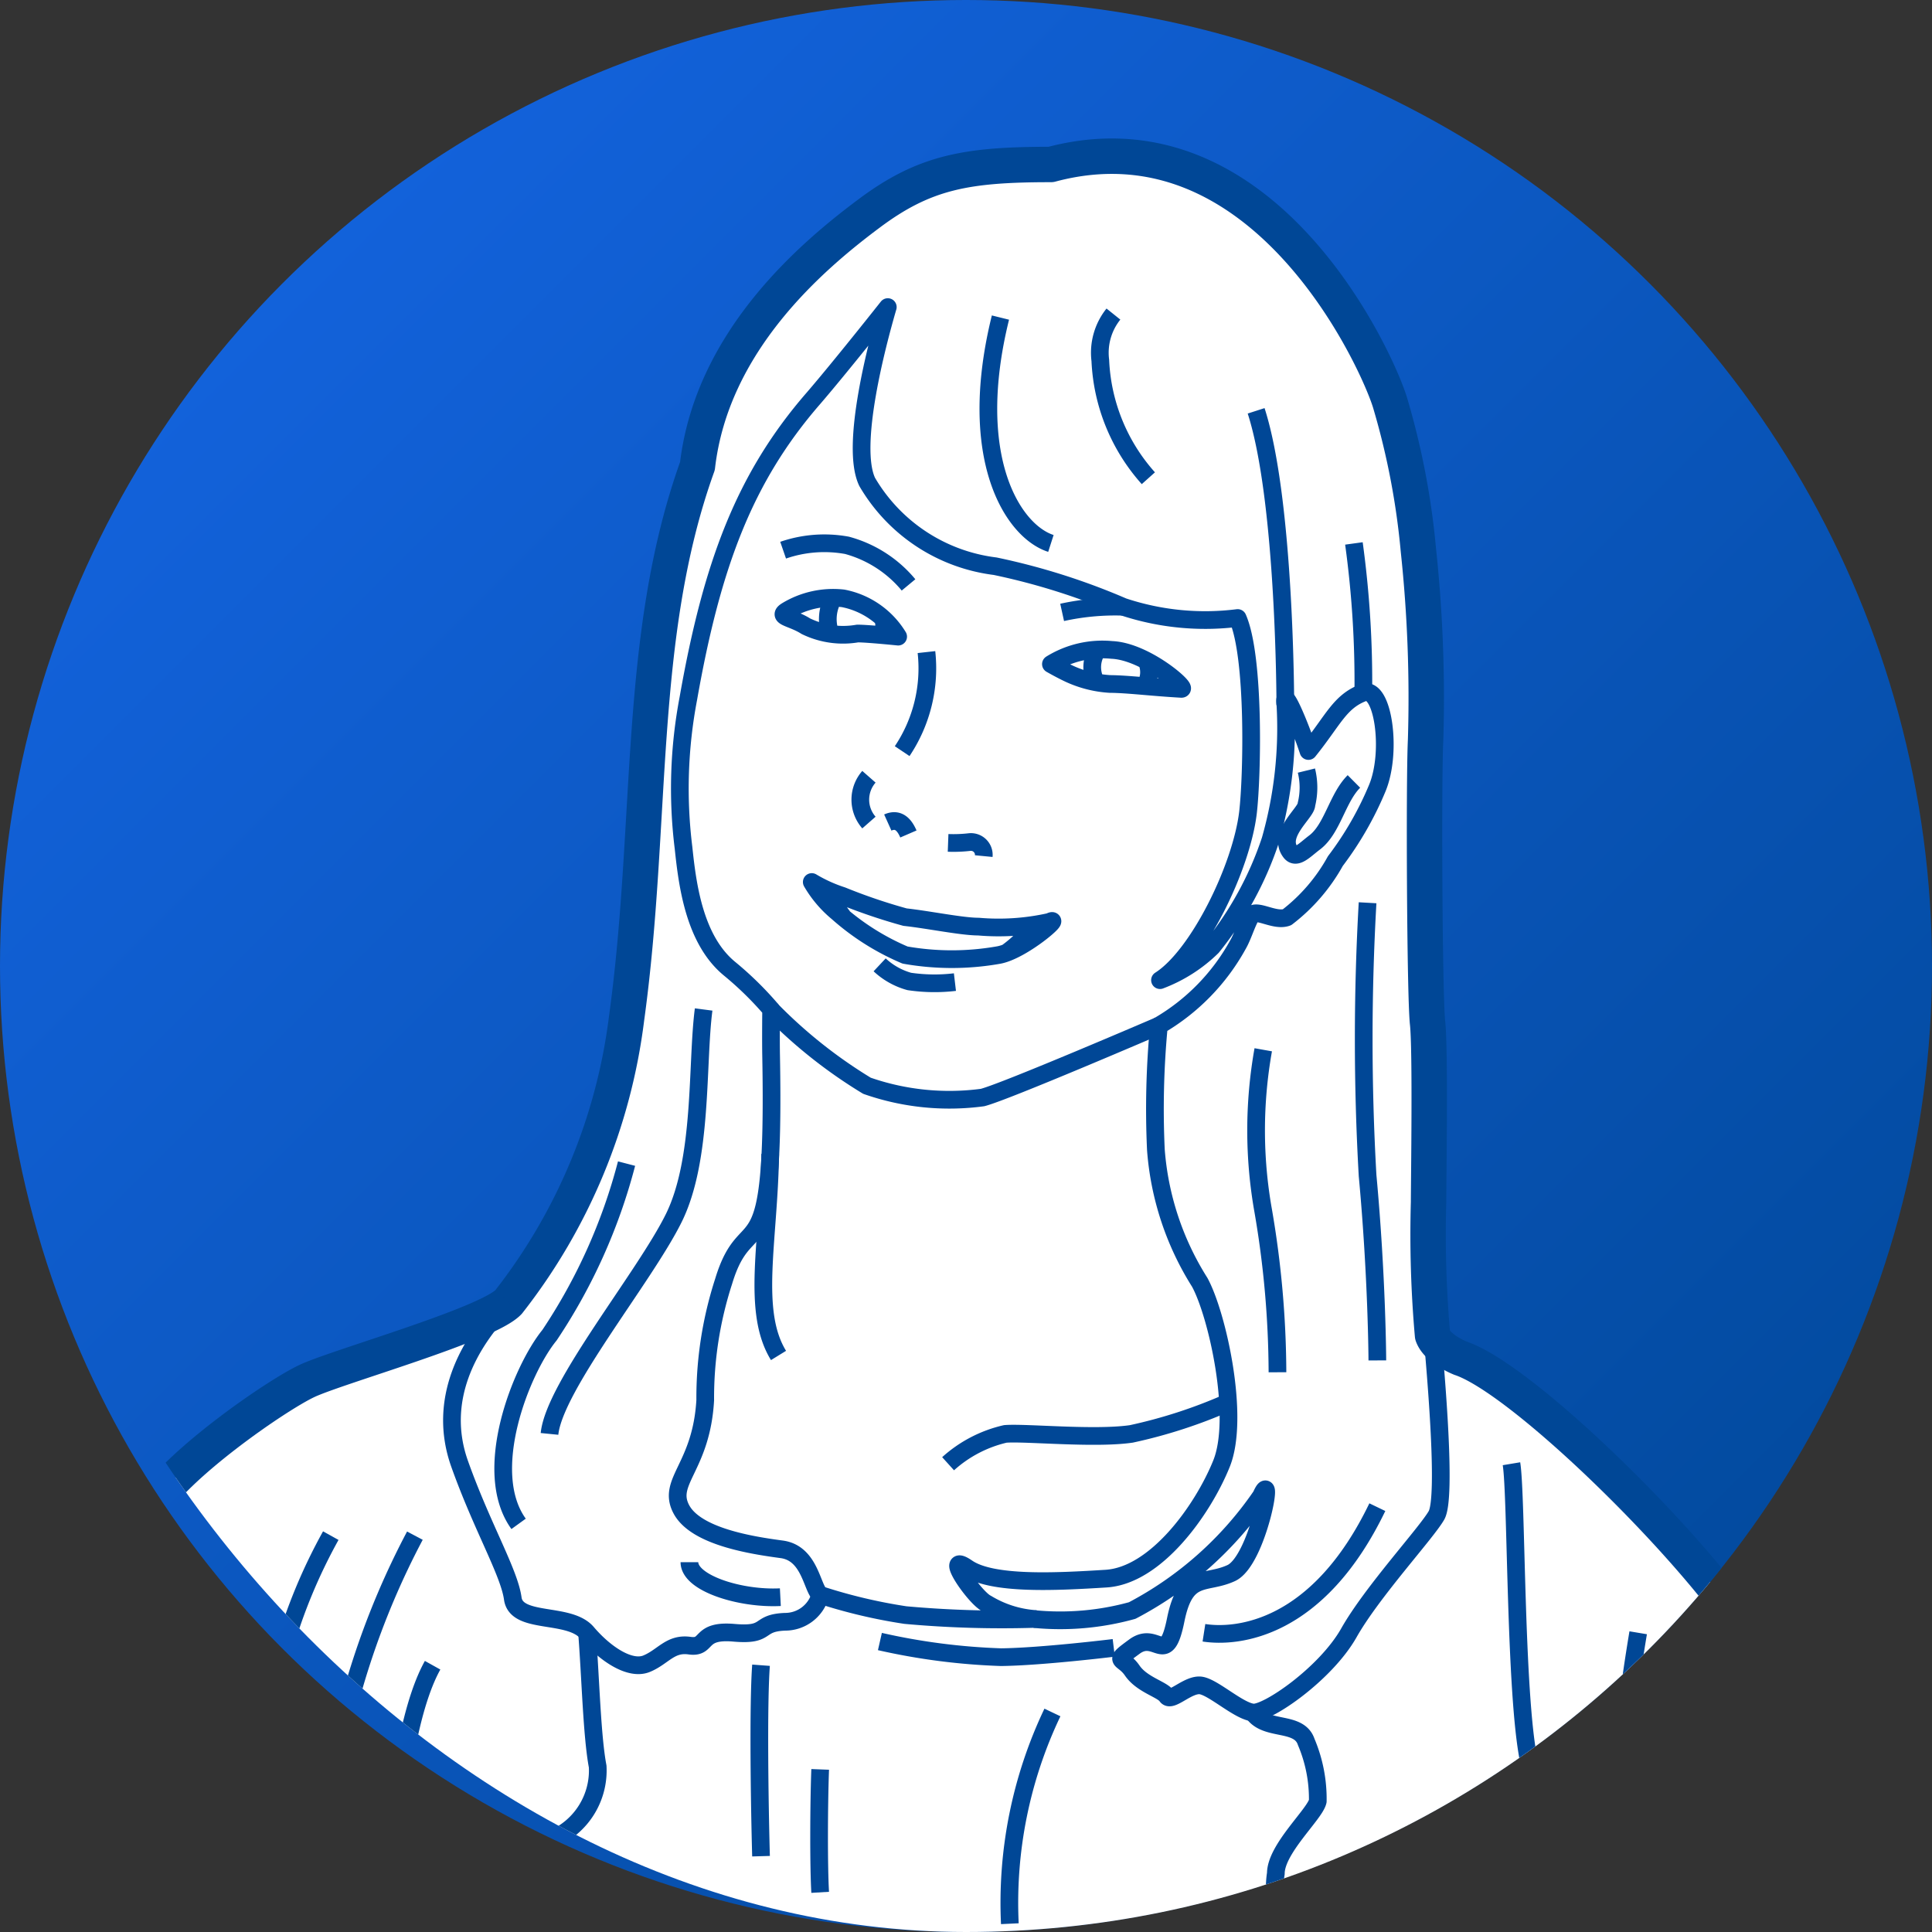
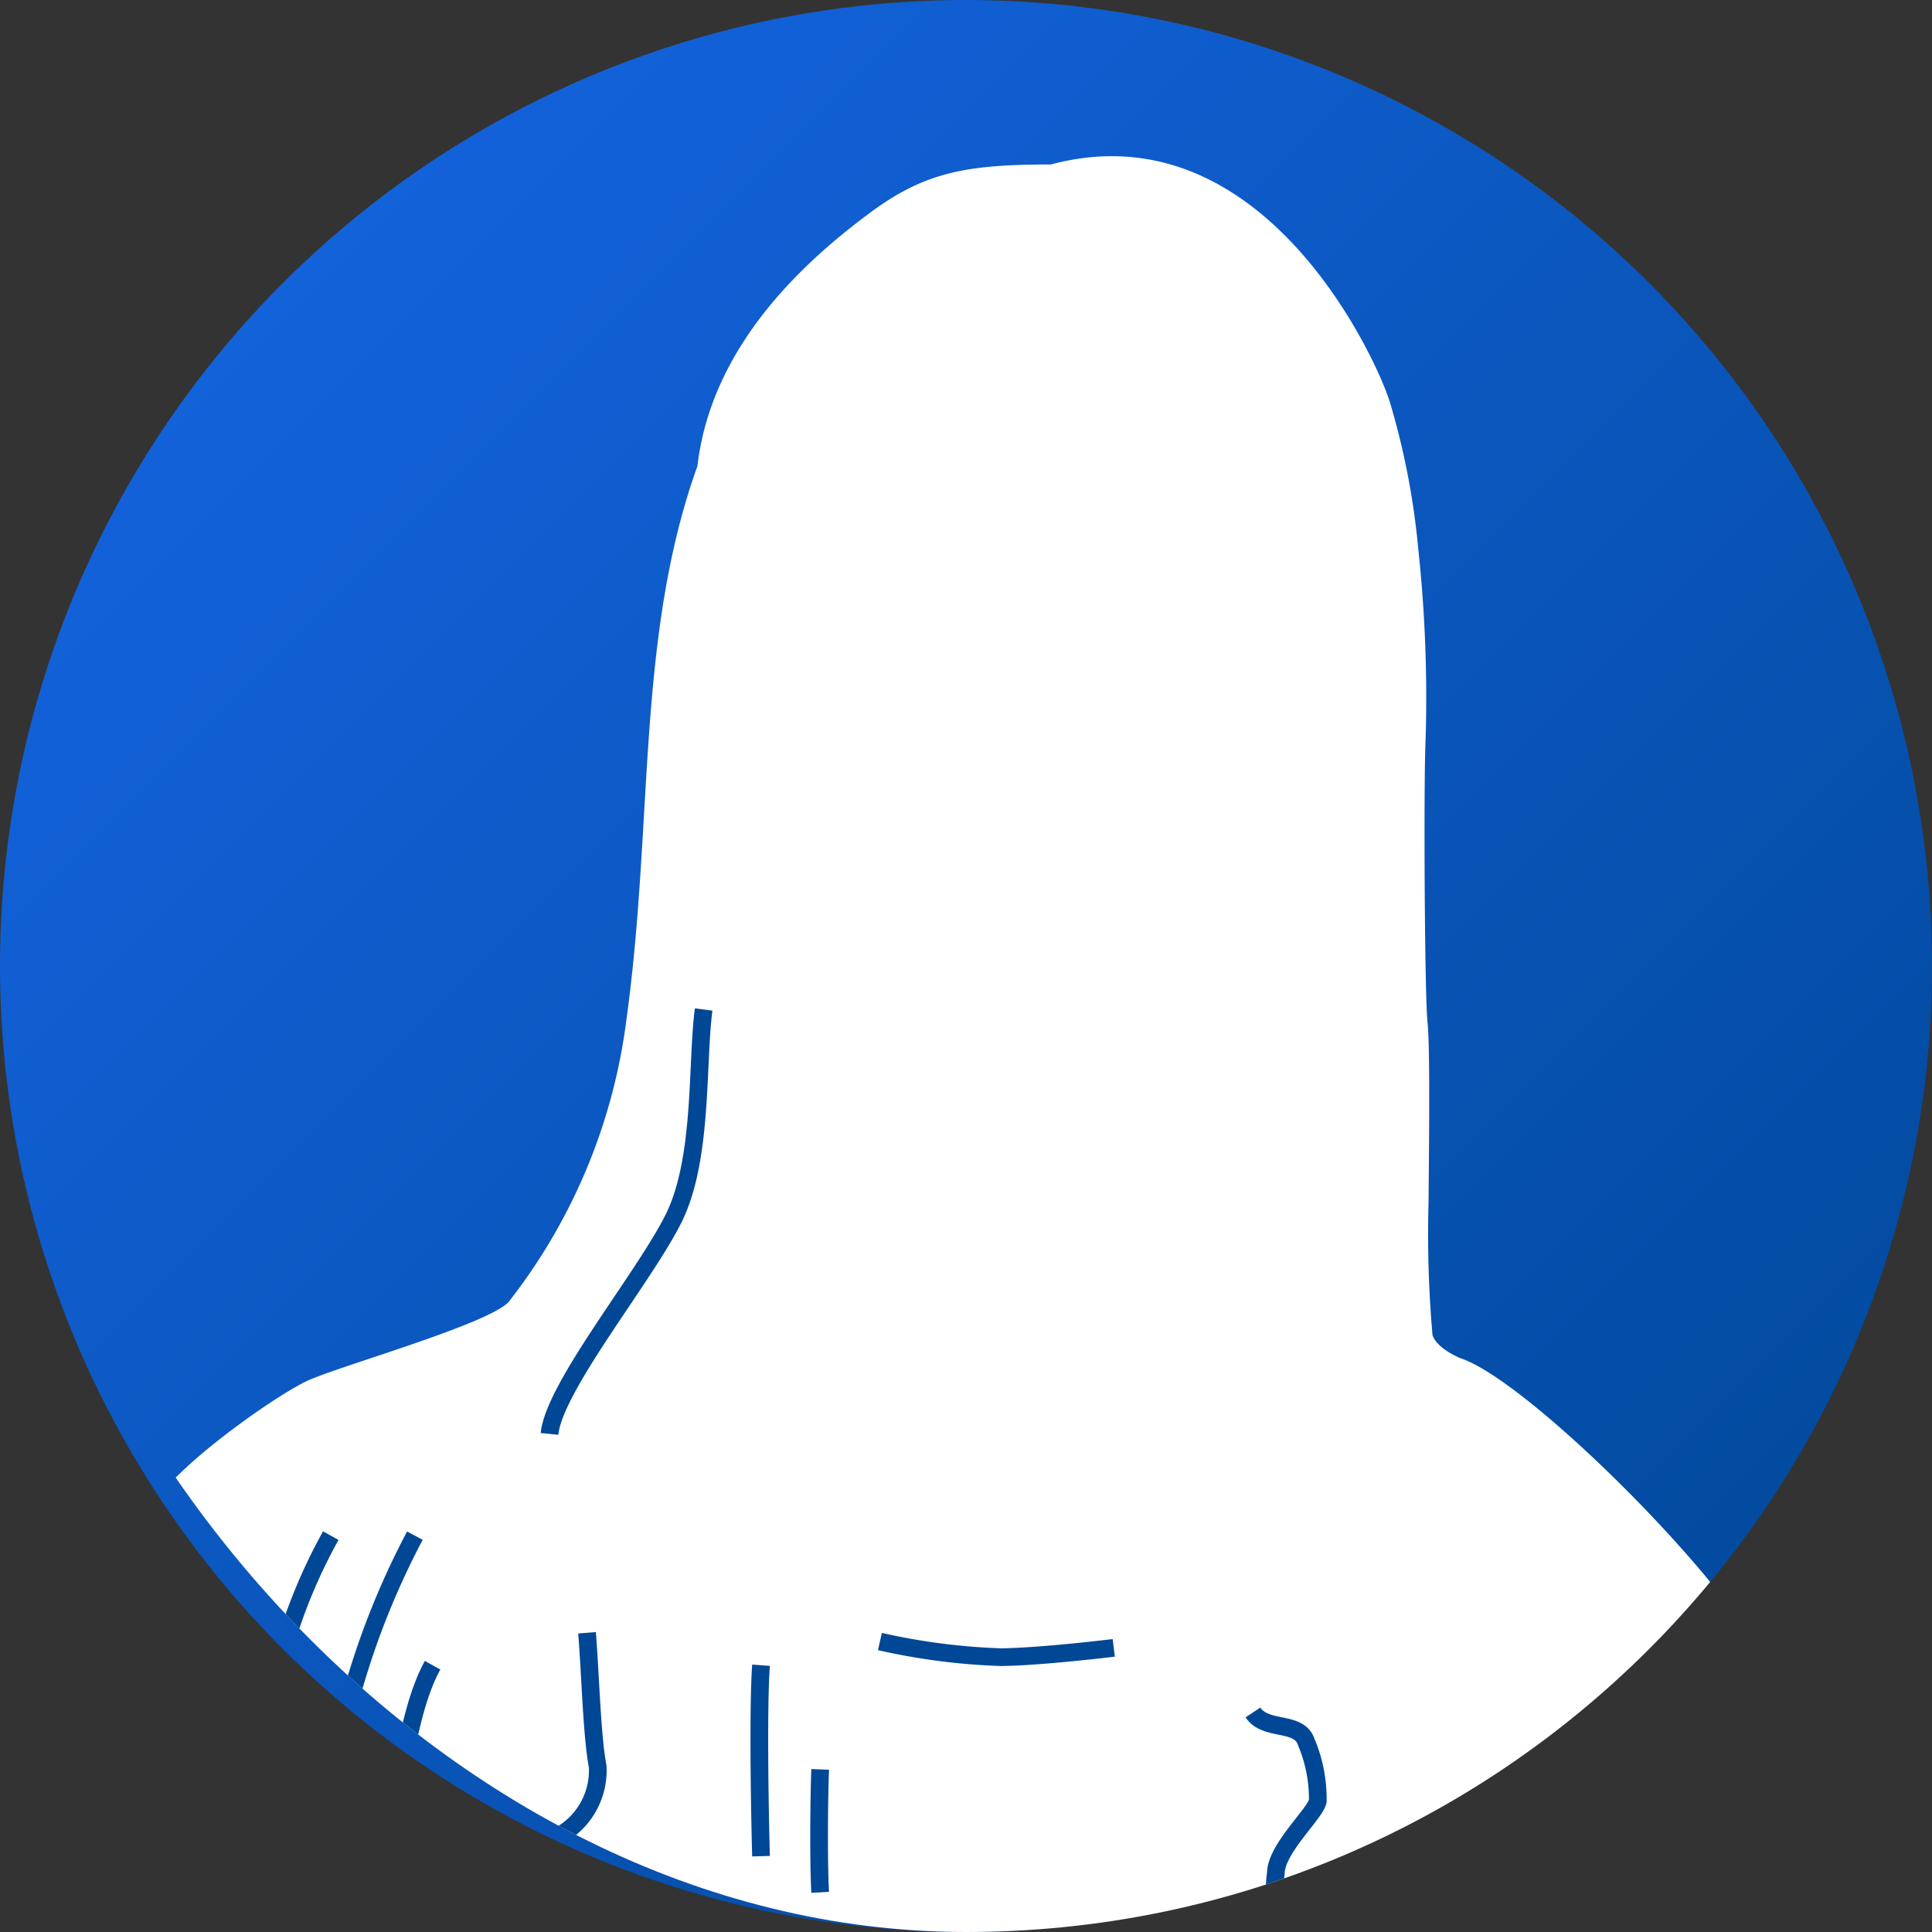
<svg xmlns="http://www.w3.org/2000/svg" width="75" height="75">
  <rect width="100%" height="100%" fill="#333333" stroke="none" />
  <defs>
    <linearGradient id="a" x1=".083" y1=".083" x2=".967" y2=".967" gradientUnits="objectBoundingBox">
      <stop offset="0" stop-color="#1464e0" />
      <stop offset="1" stop-color="#004796" />
    </linearGradient>
    <clipPath id="b">
      <rect width="75" height="75" rx="37.5" transform="translate(296.511 334.886)" fill="none" />
    </clipPath>
  </defs>
  <g transform="translate(-30 -1049.748)">
    <circle cx="37.5" cy="37.5" r="37.5" transform="translate(30 1049.748)" fill="url(#a)" />
    <g clip-path="url(#b)" transform="translate(-266.511 714.862)">
      <path d="M299.859 412.123c-.08-.884.978-4.667 1.138-8.443s.365-8.518 1.33-10.206 4.9-4.419 6.107-4.982 6.988-2.186 7.818-3.06a22.322 22.322 0 004.582-11.008c1.053-7.622.368-14.822 2.752-21.447.56-4.836 4.414-8.126 6.657-9.8 2.16-1.618 3.8-1.906 7.064-1.906 8.381-2.241 12.815 7.921 13.193 9.339a29.43 29.43 0 011.073 5.634 54.045 54.045 0 01.279 7.382c-.078 1.584-.039 9.926.077 10.969s.039 6.141.039 6.952a44.424 44.424 0 00.154 5.175c.193.541 1.089.891 1.089.891 2.169.723 7.714 6.027 10.446 9.643s.5 13.943.5 13.943-17.357 10.508-18.317 10.358-34.855 0-34.855 0z" fill="#fff" />
-       <path d="M299.859 412.123c-.08-.884.978-4.667 1.138-8.443s.365-8.518 1.33-10.206 4.9-4.419 6.107-4.982 6.988-2.186 7.818-3.06a22.322 22.322 0 004.582-11.008c1.053-7.622.368-14.822 2.752-21.447.56-4.836 4.414-8.126 6.657-9.8 2.16-1.618 3.8-1.906 7.064-1.906 8.381-2.241 12.815 7.921 13.193 9.339a29.43 29.43 0 011.073 5.634 54.045 54.045 0 01.279 7.382c-.078 1.584-.039 9.926.077 10.969s.039 6.141.039 6.952a44.424 44.424 0 00.154 5.175c.193.541 1.089.891 1.089.891 2.169.723 7.714 6.027 10.446 9.643s.5 13.943.5 13.943" fill="none" stroke="#004796" stroke-linejoin="round" stroke-width="1.375" />
-       <path d="M330.975 346.807c-.424 1.453-1.466 5.395-.8 6.788a6.71 6.71 0 004.967 3.271 25.879 25.879 0 014.966 1.574 10.1 10.1 0 004.449.437c.666 1.514.568 6.129.4 7.558-.256 2.133-1.93 5.56-3.415 6.5a5.827 5.827 0 002.022-1.29 13.243 13.243 0 002.265-4.147 15.884 15.884 0 00.582-5.24c-.121-.848.57.8.893 1.782.972-1.206 1.211-1.918 2.135-2.267.756-.284 1.125 2.271.544 3.694a12.841 12.841 0 01-1.634 2.847 7.03 7.03 0 01-1.878 2.181c-.484.181-1.211-.364-1.393-.061s-.322.807-.517 1.136a8.227 8.227 0 01-3.061 3.13 34.021 34.021 0 00-.118 4.813 11.2 11.2 0 001.7 5.148c.688 1.252 1.574 5.244.848 7.043s-2.544 4.343-4.482 4.464-4.42.251-5.389-.415.3 1.17.751 1.38a4.191 4.191 0 001.86.6 41.537 41.537 0 01-5.012-.15 20.547 20.547 0 01-3.3-.781c-.33-.24-.39-1.621-1.5-1.771s-3.332-.48-3.9-1.56.78-1.621.93-4.232a14.648 14.648 0 01.711-4.6c.931-3.087 2.01.1 1.847-8.747-.013-.655 0-1.82 0-1.82a12.96 12.96 0 00-1.6-1.569c-1.375-1.118-1.648-3.249-1.8-4.7a18.666 18.666 0 01.188-5.81c.918-5.21 2.189-8.581 4.86-11.651 1.048-1.217 2.881-3.535 2.881-3.535z" fill="none" stroke="#004796" stroke-linejoin="round" stroke-width=".687" />
-       <path d="M316.252 385.432c-1.614 1.614-2.765 3.842-1.9 6.276s1.924 4.209 2.065 5.232 2.185.508 2.884 1.33 1.668 1.467 2.313 1.2.915-.807 1.668-.7.323-.622 1.722-.5.86-.384 1.99-.427a1.416 1.416 0 001.36-1.036M336.664 397.738a10.447 10.447 0 003.8-.332 13.888 13.888 0 005.006-4.453c.553-1.251-.145 2.532-1.164 3s-1.775-.059-2.154 1.818-.727.394-1.6 1.034-.466.378-.088.931 1.164.728 1.339.99.844-.495 1.339-.408 1.455.99 2.008 1.048 2.823-1.5 3.725-3.094 3-3.862 3.4-4.56-.03-5.515-.158-6.993" fill="none" stroke="#004796" stroke-linejoin="round" stroke-width=".687" />
      <path d="M319.3 398.27c.132 1.655.188 4.013.413 5.192a2.89 2.89 0 01-1.741 2.807 30.166 30.166 0 00-4.016 2.3 9.544 9.544 0 00-2.272 3.286M345.15 401.364c.5.751 1.788.3 2.068 1.144a5.654 5.654 0 01.449 2.3c-.112.505-1.628 1.852-1.628 2.807a3.241 3.241 0 00.618 2.47c.674.786 1.4 1.6 1.4 1.6M326.054 399.53c-.113 1.518-.057 5.392 0 7.413M328.35 403.574c-.051 1.348-.06 3.762 0 4.772M330.669 398.61a24.931 24.931 0 004.7.607c1.562-.016 4.378-.361 4.378-.361M312.617 394.5a30.786 30.786 0 00-3.265 10.025M311.681 408.346s.191-6.248 1.624-8.816M304.826 407.789a11.885 11.885 0 00.974-3.851 26.885 26.885 0 00-.974-4.427M303.165 411.688c0-2.979-1.851-13.92.724-17.9M307.519 398.914a21.065 21.065 0 011.833-4.415M323.826 374.074c-.276 2.117-.022 5.8-1.161 8.1s-4.638 6.535-4.822 8.376" fill="none" stroke="#004796" stroke-linejoin="round" stroke-width=".687" />
-       <path d="M320.834 380.057a21.885 21.885 0 01-2.991 6.66c-1.1 1.348-2.67 5.293-1.2 7.325M323.274 395.53c0 .82 1.983 1.438 3.53 1.358M343.248 398.27c1.289.2 4.43-.1 6.731-4.876M349.6 369.931a93.6 93.6 0 000 10.586c.368 3.958.379 7.18.379 7.18M345.55 375.638a17.81 17.81 0 000 6.26 37.6 37.6 0 01.552 6.259M333.316 391.708a4.979 4.979 0 012.221-1.158c.791-.063 3.453.208 4.891 0a19.425 19.425 0 003.75-1.218M326.438 374.074a18.923 18.923 0 003.728 2.961 9.69 9.69 0 004.487.457c.864-.216 6.845-2.788 6.845-2.788M347.226 364.8a2.758 2.758 0 010 1.317c0 .317-1.137 1.159-.621 1.844.223.3.549-.076.937-.369.693-.521.886-1.733 1.528-2.37M331.645 370.489c.913.1 2.207.368 2.85.368a9.1 9.1 0 002.759-.184c.552-.276-1.037 1.118-1.977 1.288a10.421 10.421 0 01-3.632 0 9.542 9.542 0 01-2.621-1.656 4.393 4.393 0 01-1-1.179 5.752 5.752 0 001.182.535 21.881 21.881 0 002.439.828zM330.659 372.341a2.756 2.756 0 001.15.645 6.744 6.744 0 001.772.025M328.82 369.559a1.918 1.918 0 00.414.91M336.489 370.839c.029.376-.9 1.031-.9 1.031M330.243 365.04a1.347 1.347 0 000 1.777M330.975 366.817c.444-.2.672.148.8.444M333.316 367.607a5.484 5.484 0 00.842-.033.5.5 0 01.542.546M342.37 361.628c.288.016-1.38-1.457-2.7-1.512a3.794 3.794 0 00-2.362.551s.36.208.707.371a4.387 4.387 0 001.584.4c.701.005 1.623.126 2.771.19zM331.377 359.6a3.221 3.221 0 00-2.138-1.486 3.479 3.479 0 00-2.184.48c-.4.244.2.259.737.6a3.3 3.3 0 002.01.285c.398.001 1.575.121 1.575.121zM331.78 357.592a4.7 4.7 0 00-2.387-1.536 4.906 4.906 0 00-2.481.188M339.157 360.05a1.228 1.228 0 00-.113 1.293M340.913 361.6a1.049 1.049 0 00.1-1.073M328.851 358.121a1.668 1.668 0 00-.1 1.381M330.7 359.5a.533.533 0 00.1-.54M337.366 401.364a17.158 17.158 0 00-1.653 8.2M355.186 391.708c.2 1.2.135 8.923.674 11.528s1.078 5.571 1.078 5.571M360.105 398.27a74.2 74.2 0 00-1.011 11.3M337.743 358.659a9.58 9.58 0 012.365-.219M345.274 350.834c1.133 3.518 1.133 11.422 1.133 11.422M326.41 379.684c-.049 3.375-.741 6.091.323 7.821M349.435 361.771a39.471 39.471 0 00-.365-5.789M332.476 360.2a5.776 5.776 0 01-.943 3.845M335.348 347.214c-1.34 5.42.47 8.29 1.959 8.768M339.734 347.078a2.4 2.4 0 00-.509 1.8 7.336 7.336 0 001.865 4.573" fill="none" stroke="#004796" stroke-linejoin="round" stroke-width=".687" />
    </g>
  </g>
</svg>